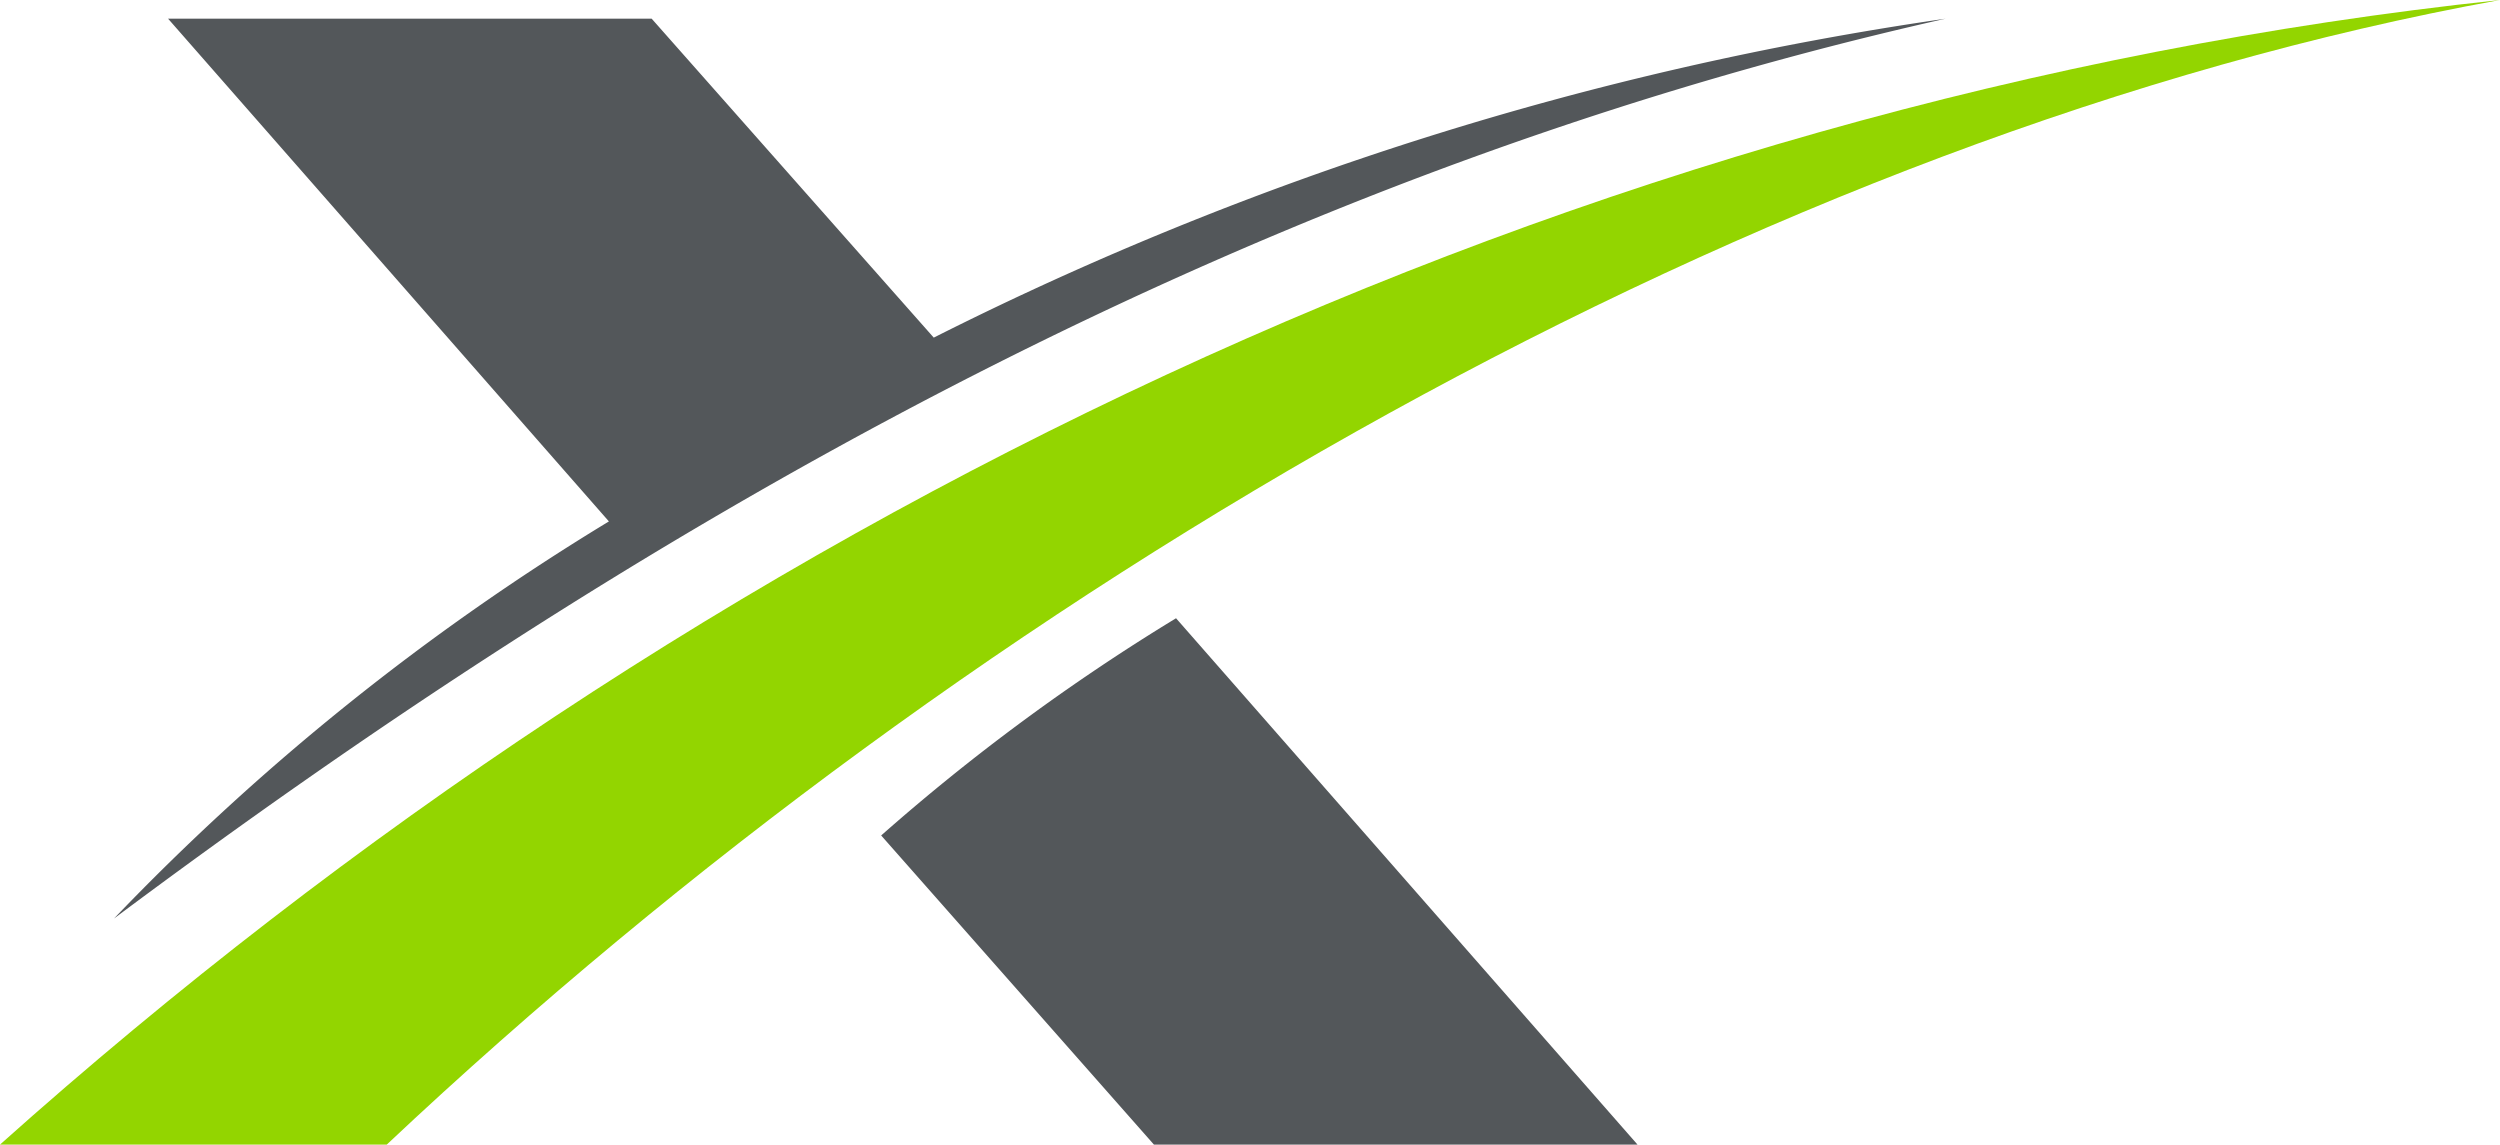
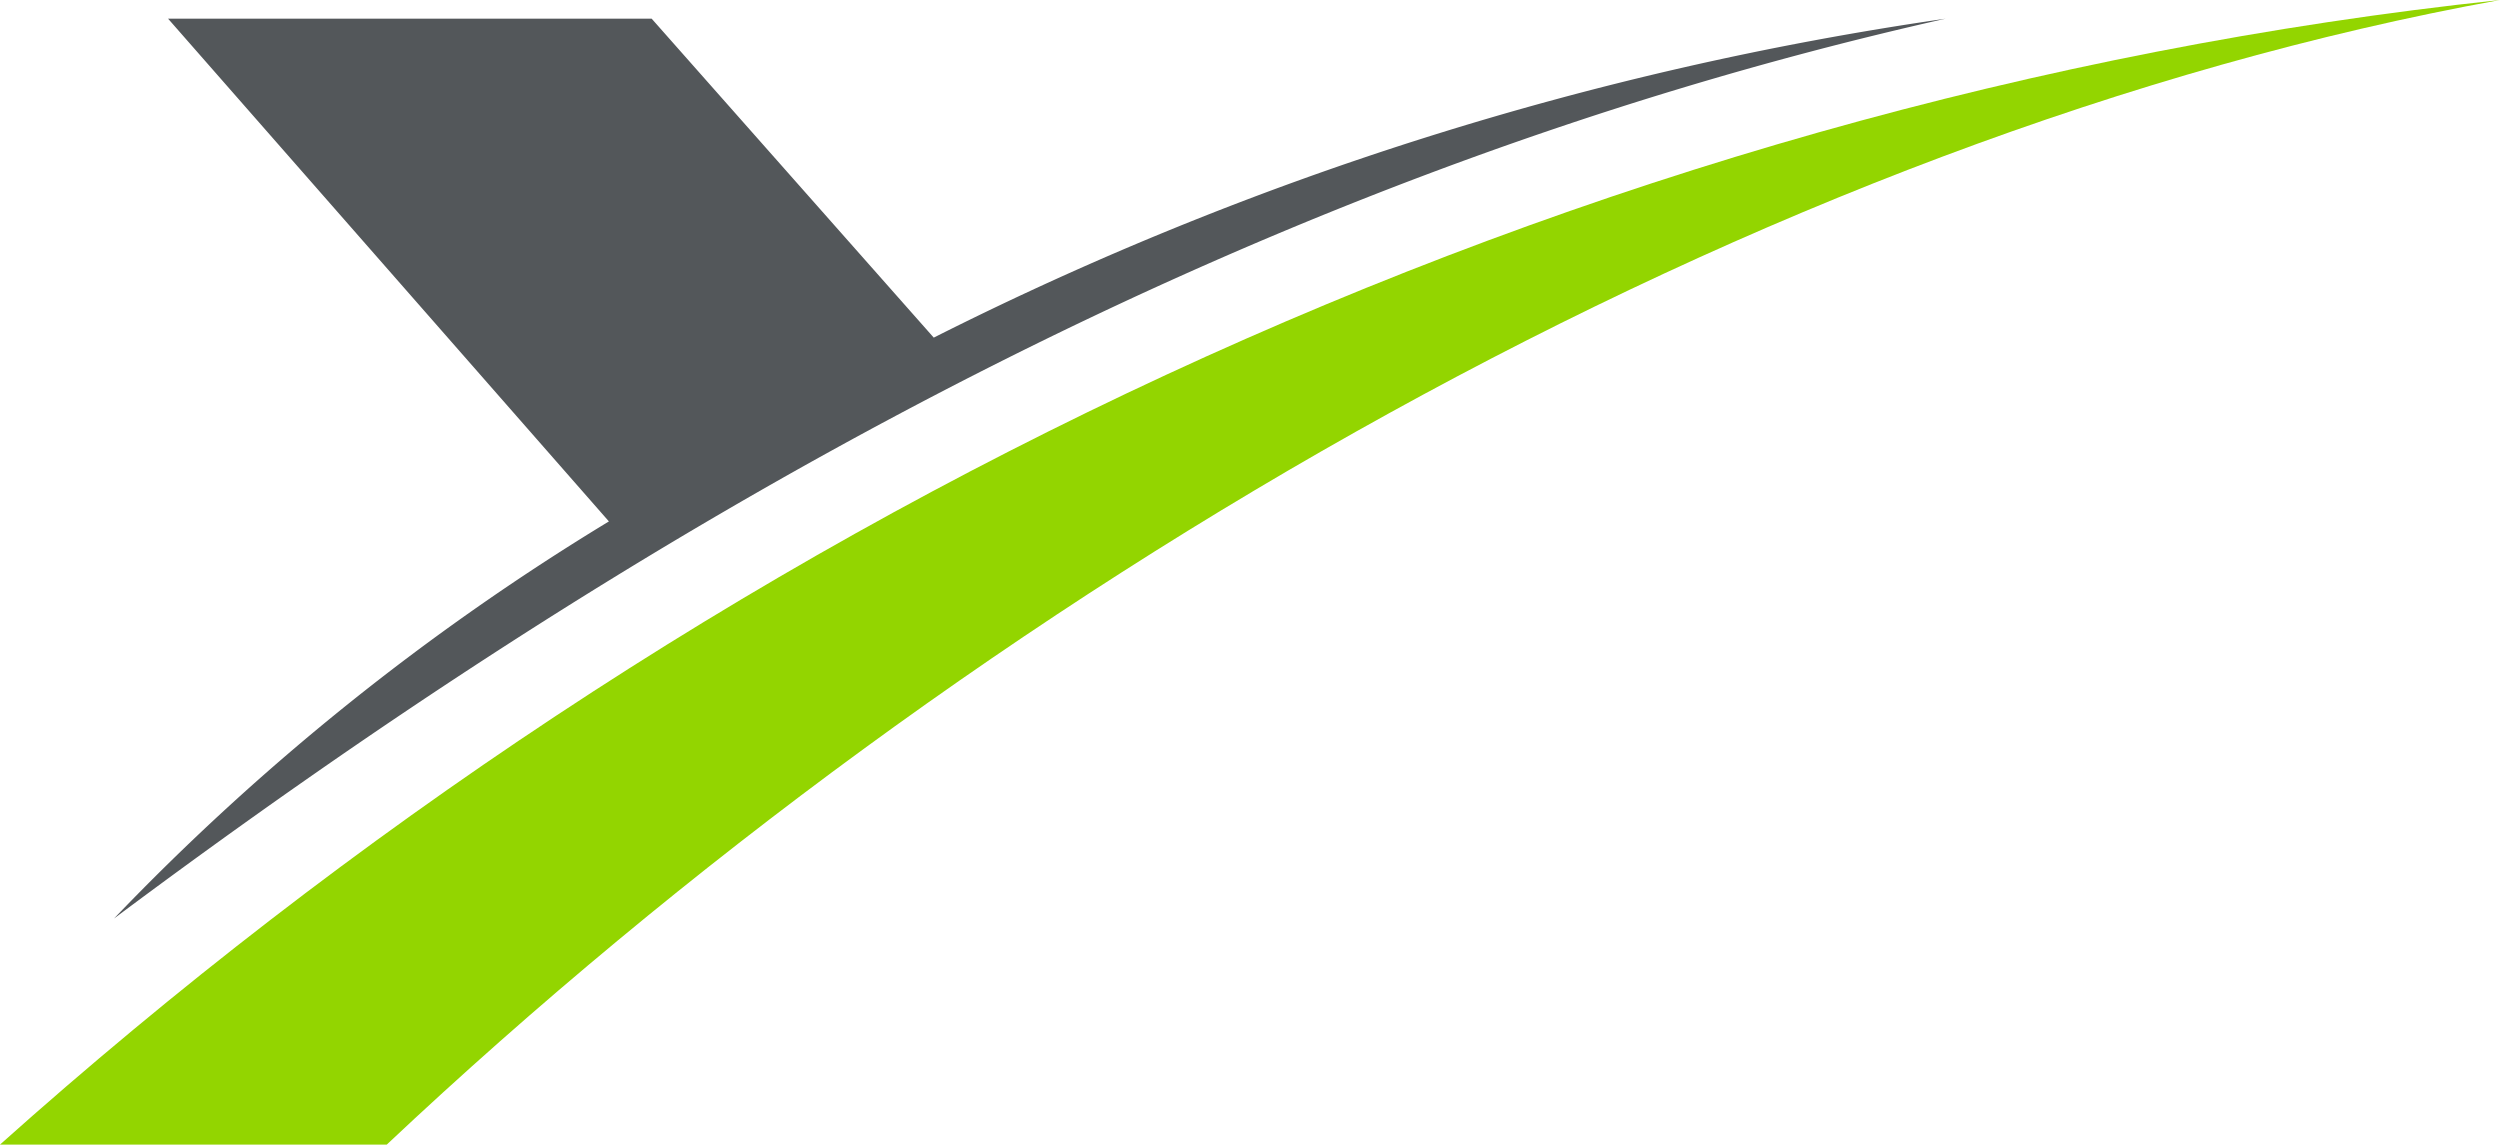
<svg xmlns="http://www.w3.org/2000/svg" viewBox="0 0 50.87 23.29">
  <defs>
    <style>.cls-1{fill:#93d500;}.cls-1,.cls-2{fill-rule:evenodd;}.cls-2{fill:#53575a;}</style>
  </defs>
  <title>Asset 1</title>
  <g id="Layer_2" data-name="Layer 2">
    <g id="Layer_1-2" data-name="Layer 1">
      <path class="cls-1" d="M0,23.29C14.23,10.57,32.1,2,50.87,0c-15,2.72-30.93,11.93-43,23.29Z" />
      <path class="cls-2" d="M2.32,18.69a49.36,49.36,0,0,1,10.07-8.08L3.42.38h9.84L19,6.87A67,67,0,0,1,39.59.38C24.85,3.69,12.48,11.1,2.32,18.69Z" />
-       <path class="cls-2" d="M33.32,23.29H23.48L17.93,17a42.26,42.26,0,0,1,6-4.42Z" />
    </g>
  </g>
</svg>